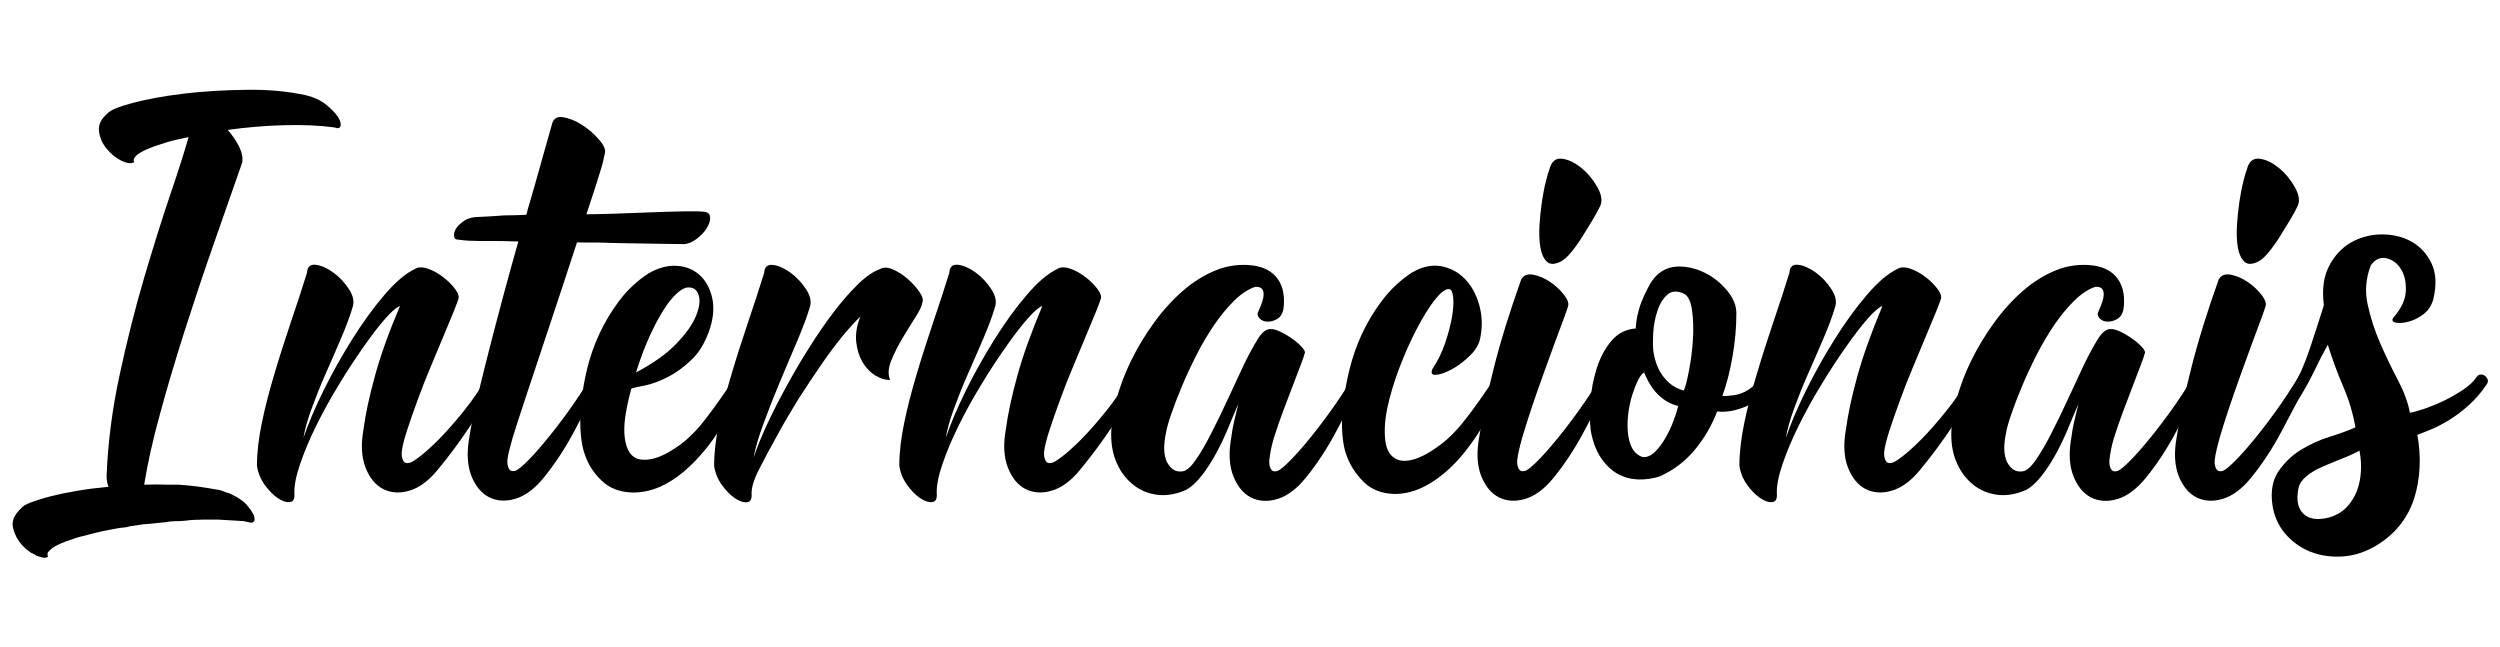
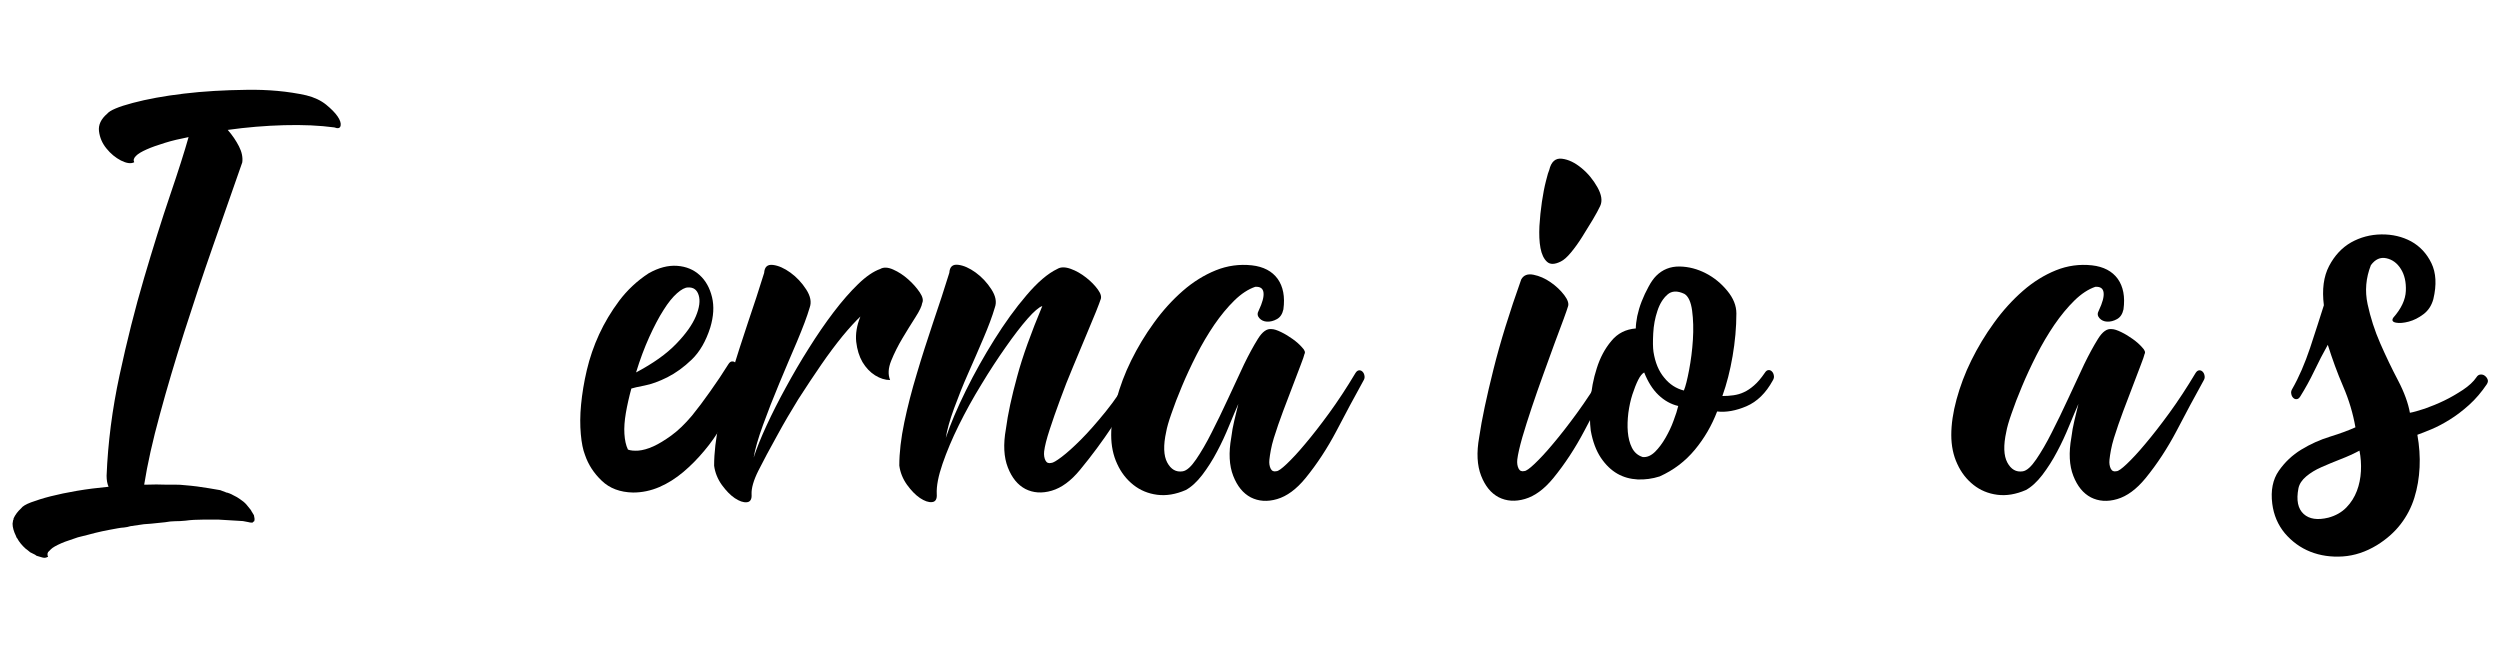
<svg xmlns="http://www.w3.org/2000/svg" version="1.1" id="a" x="0px" y="0px" viewBox="0 0 1909 494.3" style="enable-background:new 0 0 1909 494.3;" xml:space="preserve">
  <g>
    <path d="M233.9,72.8c6.1,1.5,11.1,3.9,15.1,7.1c3.9,3.2,6.9,6.2,8.8,9c1.9,2.8,2.7,5.2,2.3,7.1c-0.4,1.9-2,2.4-4.8,1.3   c-11.2-1.5-24-2.1-38.4-1.7c-14.4,0.4-28.7,1.6-43,3.6c3.6,4.1,6.4,8.3,8.6,12.6c2.2,4.3,3,8.4,2.5,12.2   c-7.1,20.4-14.6,41.7-22.4,64c-7.8,22.3-15.1,44.3-22,65.9c-6.9,21.7-13.1,42.5-18.5,62.5c-5.5,20-9.5,37.9-12,53.7h1.9   c4.8-0.2,9.8-0.2,14.9,0c2.3,0,4.6,0,7.1,0c2.4,0,4.8,0.1,7.1,0.4c6.4,0.5,12.5,1.3,18.3,2.3l8.8,1.5l5,1.9c0.5,0,0.8,0.1,1,0.2   c0.1,0.1,0.3,0.2,0.6,0.2c1.3,0.5,2.4,1,3.2,1.5c0.9,0.5,1.8,1,2.9,1.5l2.3,1.5c2,1.3,3.7,2.7,5,4.2c1.3,1.5,2.4,2.9,3.4,4.2   c0,0.3,0.1,0.4,0.2,0.4c0.1,0,0.2,0.1,0.2,0.4l1.9,3.1c0.5,2,0.6,3.3,0.4,3.8c0,0.5-0.1,0.9-0.4,1.1c0-0.3-0.4,0-1.1,0.8   c-1.3,0-2.3-0.1-3.1-0.4l-4.2-0.8l-18.3-1.1c-4.1,0-8.3,0-12.6,0c-4.3,0-8.7,0.2-13,0.8c-2.8,0.3-5.4,0.4-7.8,0.4   c-2.4,0-5,0.3-7.8,0.8l-10.7,1.1c-1,0-1.9,0.1-2.7,0.2c-0.8,0.1-1.7,0.2-2.7,0.2l-10.3,1.5c-1.5,0.5-3.1,0.8-4.8,1   c-1.7,0.1-3.2,0.3-4.8,0.6c-4.3,0.8-8.3,1.5-12,2.3c-3.7,0.8-7.3,1.7-10.9,2.7l-7.6,1.9l-9.9,3.4l-2.7,1.1c-4.1,1.8-6.7,3.3-8,4.6   l-1.1,1.1l-1.1,1.1c0,0.2-0.1,0.4-0.2,0.6c-0.1,0.1-0.2,0.3-0.2,0.6v1.1c0,0.3,0.1,0.4,0.2,0.6c0.1,0.1,0.2,0.3,0.2,0.6l-0.8,0.4   c-1,0.5-2.2,0.6-3.6,0.2c-1.4-0.4-2.9-0.8-4.4-1.3l-1.1-0.8l-3.8-1.9l-2.3-1.9l-1.1-0.8c-2.8-2.5-5-5.2-6.5-8   c-0.5-0.5-0.8-1-0.8-1.5c-1.8-3.6-2.7-6.8-2.7-9.6c0-0.5,0.1-1,0.2-1.3c0.1-0.4,0.2-0.8,0.2-1.3c0.3-0.3,0.4-0.8,0.4-1.5   c1.3-2.8,3.2-5.3,5.7-7.6c1-1.5,3.6-3.1,7.6-4.6c4.1-1.5,9-3.1,14.9-4.6c5.9-1.5,12.6-2.9,20.2-4.2c7.6-1.3,15.7-2.3,24.1-3.1   c-1-2.3-1.5-5.1-1.5-8.4c1-25.2,4.3-50.8,9.9-76.8c5.6-26,11.8-50.7,18.7-74.1c6.9-23.4,13.5-44.6,19.9-63.4   c6.4-18.8,11.1-33.6,14.1-44.3c-6.6,1.3-12.7,2.7-18.1,4.4c-5.5,1.7-10.1,3.3-13.9,5c-3.8,1.7-6.6,3.3-8.2,5   c-1.7,1.7-2.1,3.2-1.3,4.8c-2.5,1.3-5.9,0.8-10.1-1.3c-4.2-2.2-7.9-5.2-11.1-9.2c-3.2-3.9-5.1-8.3-5.7-13.2   c-0.6-4.8,1.5-9.3,6.3-13.4c2-2.5,8.5-5.3,19.5-8.2c10.9-2.9,23.9-5.3,39-7.1c15-1.8,30.9-2.7,47.8-2.9   C204.5,68.3,219.9,69.7,233.9,72.8z" />
-     <path d="M305.4,233.7c-2.5,0.8-6.3,4-11.3,9.7c-5,5.7-10.5,12.9-16.6,21.6c-6.1,8.7-12.4,18.2-18.7,28.7   c-6.4,10.4-12.1,20.8-17.2,31.1c-5.1,10.3-9.2,20.1-12.4,29.4c-3.2,9.3-4.7,17-4.4,23.1c0.3,3.8-1,5.9-3.6,6.1   c-2.7,0.3-5.7-0.8-9.2-3.1c-3.4-2.3-6.7-5.7-9.9-10.1c-3.2-4.5-5.2-9.4-5.9-14.7c0-9.9,1.3-20.9,3.8-32.9c2.5-12,5.7-24.4,9.6-37.3   c3.8-12.9,8-25.8,12.4-39c4.5-13.1,8.6-25.8,12.4-38c0.3-4.6,2.5-6.6,6.7-6.1c4.2,0.5,8.7,2.5,13.4,5.9c4.7,3.4,8.7,7.7,12,12.8   c3.3,5.1,4.2,9.7,2.7,13.8c-2,6.9-5,14.8-8.8,23.7c-3.8,8.9-7.7,17.9-11.7,26.9c-4,9-7.5,17.9-10.7,26.6   c-3.2,8.7-5.3,16.2-6.3,22.5c3.6-10.7,8.7-22.7,15.3-36.1c6.6-13.4,13.9-26.4,21.8-39c7.9-12.6,16-23.9,24.5-33.8   c8.4-9.9,16.3-16.7,23.7-20.2c2.5-1.5,5.9-1.5,10.1,0c4.2,1.5,8.1,3.8,11.8,6.7c3.7,2.9,6.7,6,9,9.2c2.3,3.2,2.9,5.8,1.9,7.8   c-0.3,1-1.4,4-3.4,9c-2,5-4.6,11.1-7.6,18.3c-3.1,7.3-6.4,15.2-9.9,23.7c-3.6,8.5-6.9,16.9-9.9,25.2c-3.1,8.3-5.7,15.9-8,22.9   c-2.3,7-3.7,12.5-4.2,16.6c-0.3,2.8,0.1,5.1,1,6.9c0.9,1.8,2.4,2.4,4.4,1.9c1.3,0,3.9-1.5,8-4.6c4.1-3.1,9-7.5,14.7-13.2   c5.7-5.7,12-12.9,18.9-21.4c6.9-8.5,13.6-18.4,20.2-29.6c0.8-1.3,1.7-2,2.7-2.1c1-0.1,1.9,0.2,2.7,1c0.8,0.8,1.3,1.8,1.5,3.1   c0.3,1.3,0,2.5-0.8,3.8c-6.9,12.5-14,24.3-21.4,35.3c-7.4,11.1-15.5,22.1-24.5,33c-6.9,8.4-14.1,13.7-21.6,15.9   c-7.5,2.2-14.2,1.7-20.1-1.3c-5.9-3.1-10.3-8.5-13.4-16.4c-3.1-7.9-3.6-17.7-1.5-29.4c1.5-11.5,4.4-24.8,8.6-40.1   C290.3,272.2,296.7,254.3,305.4,233.7z" />
-     <path d="M440.6,185.1c-9.4,28.8-17.4,52.9-23.9,72.4c-6.5,19.5-11.8,35.5-16,48.1c-4.2,12.6-7.3,22.4-9.4,29.2   c-2,6.9-3.3,12.2-3.8,16c-0.3,2.8,0.1,5.1,1,6.9c0.9,1.8,2.4,2.4,4.4,1.9c1.3,0,3.9-1.8,7.8-5.5c3.9-3.7,8.7-8.8,14.1-15.3   c5.5-6.5,11.6-14.3,18.3-23.5c6.7-9.2,13.4-19.4,20.1-30.6c0.8-1.3,1.7-2,2.7-2.1c1-0.1,1.9,0.2,2.7,1c0.8,0.8,1.3,1.8,1.5,3.1   c0.3,1.3,0,2.5-0.8,3.8c-6.9,12.5-13.8,25.3-20.6,38.4c-6.9,13.1-14.8,25.2-23.7,36.1c-6.9,8.4-14.1,13.7-21.6,15.9   c-7.5,2.2-14.2,1.7-20.1-1.3c-5.9-3.1-10.3-8.5-13.4-16.4c-3.1-7.9-3.6-17.7-1.5-29.4c0.5-3.6,1.3-7.9,2.3-13   c1-5.1,2.8-12.9,5.3-23.5c2.5-10.6,6.1-24.8,10.7-42.6c4.6-17.8,10.9-41.3,19.1-70.3c-8.9-0.3-15.5-0.4-19.9-0.4   c-4.3,0-7.8,0-10.5,0c-2.7,0-5.1-0.1-7.3-0.2c-2.2-0.1-5.4-0.4-9.7-1c-1-0.3-1.6-1.3-1.7-3.1c-0.1-1.8,0.5-3.7,1.9-5.7   c1.4-2,3.5-3.9,6.3-5.7c2.8-1.8,6.6-2.7,11.5-2.7c5.3-0.3,9-0.4,11.1-0.6c2-0.1,3.8-0.3,5.3-0.4c1.5-0.1,3.5-0.2,5.9-0.2   c2.4,0,6.8-0.1,13.2-0.4c0.8-3.1,1.7-6.5,2.9-10.3c1.1-3.8,2.5-8.4,4-13.8s3.3-11.7,5.3-18.9c2-7.3,4.5-15.9,7.3-25.8   c1-4.6,3.9-6.5,8.6-5.7c4.7,0.8,9.6,2.7,14.5,5.9c5,3.2,9.3,6.9,13,11.3c3.7,4.3,5.2,7.8,4.4,10.3c-0.5,2.3-1,4.3-1.3,5.9   c-0.4,1.7-1,4-1.9,6.9c-0.9,2.9-2.2,7-3.8,12.2c-1.7,5.2-4,12.4-7.1,21.6c4.3,0,11-0.1,20.1-0.4c9-0.3,18.2-0.6,27.5-1   c9.3-0.4,17.9-0.6,25.8-0.8c7.9-0.1,12.9-0.1,14.9,0.2c3.8,0,5.9,1.3,6.1,4c0.3,2.7-0.6,5.5-2.5,8.6c-1.9,3.1-4.6,5.9-8,8.4   c-3.4,2.5-6.7,3.8-9.7,3.8c-2.3,0-7.3-0.1-14.9-0.2c-7.6-0.1-15.9-0.3-24.8-0.4c-8.9-0.1-17.4-0.3-25.4-0.6   C448.8,185.3,443.4,185.1,440.6,185.1z" />
-     <path d="M569,290.6c-3.6,7.4-6.8,13.8-9.6,19.1c-2.8,5.3-5.7,10.8-8.8,16.4c-3.6,6.1-7.8,12.2-12.8,18.1c-5,6-10.3,11.4-16,16.2   c-5.7,4.8-11.8,8.7-18.3,11.5c-6.5,2.8-13.2,4.2-20.1,4.2c-9.9-0.2-17.9-3.2-23.9-9c-6-5.7-10.3-12.3-12.8-19.7   c-1.5-3.8-2.6-9.1-3.2-15.9c-0.6-6.7-0.6-14.3,0.2-22.5c0.8-8.3,2.2-17.1,4.4-26.4c2.2-9.3,5.3-18.4,9.4-27.3   c4.1-8.9,9.2-17.4,15.3-25.6c6.1-8.1,13.6-15.2,22.5-21c7.6-4.3,14.9-6.2,21.8-5.7c6.9,0.5,12.6,2.9,17.2,7.1s7.7,9.8,9.4,16.8   c1.7,7,1.2,14.7-1.3,23.1c-3.3,10.4-8,18.6-14.1,24.5c-6.1,5.9-12.4,10.4-18.7,13.6c-6.4,3.2-12.2,5.3-17.4,6.3   c-5.2,1-8.6,1.8-10.1,2.3c-1.8,6.6-3.2,12.9-4.2,18.7c-1,5.9-1.4,11.1-1.1,15.9c0.3,4.7,1.1,8.7,2.7,12c1.5,3.3,3.8,5.6,6.9,6.9   c2,0.8,4.7,1,8,0.8c3.3-0.3,7.1-1.3,11.3-3.2c4.2-1.9,8.8-4.7,13.9-8.4c5.1-3.7,10.3-8.7,15.7-15.1c4.3-5.3,9-11.5,13.9-18.5   c5-7,9.6-13.9,13.9-20.8c0.8-1.3,1.7-2,2.7-2.1c1-0.1,1.9,0.2,2.7,1c0.8,0.8,1.3,1.8,1.5,3.1C570,288,569.8,289.3,569,290.6z    M525.4,219.5c-2.3,0-5.1,1.5-8.4,4.4c-3.3,2.9-6.8,7.2-10.3,12.8c-3.6,5.6-7.2,12.5-10.9,20.6c-3.7,8.2-7.1,17.2-10.1,27.1   c13-6.9,23.2-14.1,30.6-21.8c7.4-7.6,12.4-14.7,15.1-21.2c2.7-6.5,3.4-11.8,2.1-16C532.2,221.2,529.5,219.3,525.4,219.5z" />
+     <path d="M569,290.6c-3.6,7.4-6.8,13.8-9.6,19.1c-2.8,5.3-5.7,10.8-8.8,16.4c-3.6,6.1-7.8,12.2-12.8,18.1c-5,6-10.3,11.4-16,16.2   c-5.7,4.8-11.8,8.7-18.3,11.5c-6.5,2.8-13.2,4.2-20.1,4.2c-9.9-0.2-17.9-3.2-23.9-9c-6-5.7-10.3-12.3-12.8-19.7   c-1.5-3.8-2.6-9.1-3.2-15.9c-0.6-6.7-0.6-14.3,0.2-22.5c0.8-8.3,2.2-17.1,4.4-26.4c2.2-9.3,5.3-18.4,9.4-27.3   c4.1-8.9,9.2-17.4,15.3-25.6c6.1-8.1,13.6-15.2,22.5-21c7.6-4.3,14.9-6.2,21.8-5.7c6.9,0.5,12.6,2.9,17.2,7.1s7.7,9.8,9.4,16.8   c1.7,7,1.2,14.7-1.3,23.1c-3.3,10.4-8,18.6-14.1,24.5c-6.1,5.9-12.4,10.4-18.7,13.6c-6.4,3.2-12.2,5.3-17.4,6.3   c-5.2,1-8.6,1.8-10.1,2.3c-1.8,6.6-3.2,12.9-4.2,18.7c-1,5.9-1.4,11.1-1.1,15.9c0.3,4.7,1.1,8.7,2.7,12c2,0.8,4.7,1,8,0.8c3.3-0.3,7.1-1.3,11.3-3.2c4.2-1.9,8.8-4.7,13.9-8.4c5.1-3.7,10.3-8.7,15.7-15.1c4.3-5.3,9-11.5,13.9-18.5   c5-7,9.6-13.9,13.9-20.8c0.8-1.3,1.7-2,2.7-2.1c1-0.1,1.9,0.2,2.7,1c0.8,0.8,1.3,1.8,1.5,3.1C570,288,569.8,289.3,569,290.6z    M525.4,219.5c-2.3,0-5.1,1.5-8.4,4.4c-3.3,2.9-6.8,7.2-10.3,12.8c-3.6,5.6-7.2,12.5-10.9,20.6c-3.7,8.2-7.1,17.2-10.1,27.1   c13-6.9,23.2-14.1,30.6-21.8c7.4-7.6,12.4-14.7,15.1-21.2c2.7-6.5,3.4-11.8,2.1-16C532.2,221.2,529.5,219.3,525.4,219.5z" />
    <path d="M593.8,331.9c-6.1,11-11,20.1-14.7,27.5c-3.7,7.4-5.4,13.4-5.2,18c0.3,3.8-1,5.9-3.6,6.1c-2.7,0.3-5.7-0.8-9.2-3.1   c-3.4-2.3-6.7-5.7-9.9-10.1c-3.2-4.5-5.2-9.4-5.9-14.7c0-9.9,1.3-20.9,3.8-32.9c2.5-12,5.7-24.4,9.6-37.3c3.8-12.9,8-25.8,12.4-39   c4.5-13.1,8.6-25.8,12.4-38c0.3-4.6,2.5-6.6,6.7-6.1c4.2,0.5,8.7,2.5,13.4,5.9c4.7,3.4,8.7,7.7,12,12.8c3.3,5.1,4.2,9.7,2.7,13.8   c-2,6.9-5.3,15.5-9.7,26c-4.5,10.4-9,21.1-13.6,32.1c-4.6,11-8.7,21.5-12.4,31.7c-3.7,10.2-6.1,18.5-7.1,24.8   c2.3-7.1,5.6-15.3,9.9-24.6c4.3-9.3,9.2-19,14.7-29c5.5-10.1,11.3-20.1,17.6-30c6.2-9.9,12.5-19.1,18.9-27.5   c6.4-8.4,12.6-15.5,18.7-21.4c6.1-5.9,11.7-9.7,16.8-11.5c2.5-1.5,5.9-1.4,9.9,0.4c4.1,1.8,7.9,4.3,11.5,7.5   c3.6,3.2,6.5,6.5,8.8,9.9s2.9,6.2,1.9,8.2c-0.3,2.3-2,5.9-5.2,10.9c-3.2,5-6.5,10.3-9.9,16c-3.4,5.7-6.3,11.5-8.6,17.2   s-2.5,10.6-0.8,14.7c-3.8,0-7.6-1.2-11.5-3.6c-3.8-2.4-7-5.8-9.6-10.1c-2.5-4.3-4.1-9.5-4.8-15.5c-0.6-6,0.4-12.4,3.2-19.3   c-3.8,3.6-8.3,8.5-13.6,14.9c-5.2,6.4-10.7,13.7-16.4,22c-5.7,8.3-11.5,17-17.4,26.2C604,313.9,598.7,322.9,593.8,331.9z" />
    <path d="M795.9,233.7c-2.5,0.8-6.3,4-11.3,9.7c-5,5.7-10.5,12.9-16.6,21.6c-6.1,8.7-12.4,18.2-18.7,28.7   c-6.4,10.4-12.1,20.8-17.2,31.1c-5.1,10.3-9.2,20.1-12.4,29.4c-3.2,9.3-4.7,17-4.4,23.1c0.3,3.8-1,5.9-3.6,6.1   c-2.7,0.3-5.7-0.8-9.2-3.1c-3.4-2.3-6.7-5.7-9.9-10.1c-3.2-4.5-5.2-9.4-5.9-14.7c0-9.9,1.3-20.9,3.8-32.9c2.5-12,5.7-24.4,9.6-37.3   c3.8-12.9,8-25.8,12.4-39c4.5-13.1,8.6-25.8,12.4-38c0.3-4.6,2.5-6.6,6.7-6.1c4.2,0.5,8.7,2.5,13.4,5.9c4.7,3.4,8.7,7.7,12,12.8   c3.3,5.1,4.2,9.7,2.7,13.8c-2,6.9-5,14.8-8.8,23.7c-3.8,8.9-7.7,17.9-11.7,26.9c-4,9-7.5,17.9-10.7,26.6   c-3.2,8.7-5.3,16.2-6.3,22.5c3.6-10.7,8.7-22.7,15.3-36.1c6.6-13.4,13.9-26.4,21.8-39c7.9-12.6,16-23.9,24.5-33.8   c8.4-9.9,16.3-16.7,23.7-20.2c2.5-1.5,5.9-1.5,10.1,0c4.2,1.5,8.1,3.8,11.8,6.7c3.7,2.9,6.7,6,9,9.2c2.3,3.2,2.9,5.8,1.9,7.8   c-0.3,1-1.4,4-3.4,9c-2,5-4.6,11.1-7.6,18.3c-3.1,7.3-6.4,15.2-9.9,23.7c-3.6,8.5-6.9,16.9-9.9,25.2c-3.1,8.3-5.7,15.9-8,22.9   c-2.3,7-3.7,12.5-4.2,16.6c-0.3,2.8,0.1,5.1,1,6.9c0.9,1.8,2.4,2.4,4.4,1.9c1.3,0,3.9-1.5,8-4.6c4.1-3.1,9-7.5,14.7-13.2   c5.7-5.7,12-12.9,18.9-21.4c6.9-8.5,13.6-18.4,20.2-29.6c0.8-1.3,1.7-2,2.7-2.1c1-0.1,1.9,0.2,2.7,1c0.8,0.8,1.3,1.8,1.5,3.1   c0.3,1.3,0,2.5-0.8,3.8c-6.9,12.5-14,24.3-21.4,35.3c-7.4,11.1-15.5,22.1-24.5,33c-6.9,8.4-14.1,13.7-21.6,15.9   c-7.5,2.2-14.2,1.7-20.1-1.3c-5.9-3.1-10.3-8.5-13.4-16.4c-3.1-7.9-3.6-17.7-1.5-29.4c1.5-11.5,4.4-24.8,8.6-40.1   C780.8,272.2,787.3,254.3,795.9,233.7z" />
    <path d="M996.1,270.3c-0.3,1.3-1.2,4.1-2.9,8.4c-1.7,4.3-3.6,9.5-5.9,15.5c-2.3,6-4.8,12.5-7.5,19.7c-2.7,7.1-5,14-7.1,20.6   c-1,3.3-1.8,6.4-2.3,9.2c-0.5,2.8-0.9,5.2-1.1,7.3c-0.3,2.8,0.1,5.1,1,6.9c0.9,1.8,2.4,2.4,4.4,1.9c1.3,0,3.9-1.8,7.8-5.5   c3.9-3.7,8.7-8.8,14.1-15.3c5.5-6.5,11.6-14.3,18.3-23.5c6.7-9.2,13.4-19.4,20.1-30.6c0.8-1.3,1.7-2,2.7-2.1c1-0.1,1.9,0.2,2.7,1   c0.8,0.8,1.3,1.8,1.5,3.1c0.3,1.3,0,2.5-0.8,3.8c-6.9,12.5-13.8,25.3-20.6,38.4c-6.9,13.1-14.8,25.2-23.7,36.1   c-6.9,8.4-14.1,13.7-21.6,15.9c-7.5,2.2-14.2,1.7-20.1-1.3c-5.9-3.1-10.3-8.5-13.4-16.4c-3.1-7.9-3.6-17.7-1.5-29.4   c0.5-4.3,1.3-8.6,2.3-12.8c1-4.2,2-8.5,3.1-12.8c-2,4.6-4.4,10.2-7.1,16.8c-2.7,6.6-5.7,13.2-9.2,19.7c-3.4,6.5-7.2,12.4-11.3,17.8   c-4.1,5.3-8.3,9.2-12.6,11.5c-7.6,3.3-14.9,4.5-21.8,3.6c-6.9-0.9-12.9-3.4-18.1-7.5c-5.2-4.1-9.4-9.4-12.4-16   c-3.1-6.6-4.6-14-4.6-22.2c0-8.1,1.3-17.2,4-27.1c2.7-9.9,6.4-19.9,11.3-29.8s10.6-19.5,17.4-28.8c6.7-9.3,14.1-17.4,22-24.3   c7.9-6.9,16.3-12.1,25.2-15.7c8.9-3.6,18.1-4.8,27.5-3.8c8.9,1,15.5,4.5,19.7,10.3c4.2,5.9,5.7,13.6,4.4,23.3   c-0.8,3.6-2.4,6.1-5,7.5c-2.5,1.4-5,2-7.5,1.9c-2.4-0.1-4.4-1-5.9-2.7c-1.5-1.7-1.7-3.6-0.4-5.9c2.8-5.9,4-10.4,3.6-13.6   c-0.4-3.2-2.5-4.6-6.3-4.4c-5.3,1.8-10.7,5.3-16,10.5c-5.3,5.2-10.4,11.4-15.3,18.5c-4.8,7.1-9.4,14.8-13.6,23.1   c-4.2,8.3-7.9,16.2-11.1,23.9c-3.2,7.6-5.9,14.6-8,20.8c-2.2,6.2-3.5,10.9-4,13.9c-2.3,10.4-2,18.3,0.8,23.5   c2.8,5.2,6.7,7.5,11.8,6.7c3.1-0.5,6.5-3.6,10.3-9.2c3.8-5.6,7.8-12.4,11.8-20.4c4.1-8,8.3-16.7,12.6-26c4.3-9.3,8.4-18,12.2-26.2   c3.6-7.4,7.1-13.8,10.5-19.3c3.4-5.5,6.9-8,10.5-7.5c1.8,0,4.2,0.8,7.3,2.3s6,3.3,8.8,5.3c2.8,2,5.2,4.1,7.1,6.3   C996.3,267.3,996.9,269.1,996.1,270.3z" />
-     <path d="M1150.1,290.6c-3.6,7.4-6.8,13.8-9.6,19.1c-2.8,5.3-5.7,10.8-8.8,16.4c-3.6,6.1-7.8,12.2-12.6,18.3   c-4.8,6.1-10.1,11.7-15.9,16.6s-11.8,8.9-18.3,11.8c-6.5,2.9-13.2,4.4-20.1,4.4c-9.9-0.3-17.9-3.4-23.9-9.6   c-6-6.1-10.3-12.9-12.8-20.2c-1.5-3.8-2.5-9.1-3.1-15.9c-0.5-6.7-0.3-14.3,0.6-22.5c0.9-8.3,2.5-17.1,4.8-26.6   c2.3-9.4,5.5-18.7,9.7-27.7c4.2-9,9.4-17.6,15.7-25.8c6.2-8.1,13.8-15.2,22.7-21c7.6-4.3,15-5.9,22-4.6c7,1.3,13,4.5,18,9.6   c5,5.1,8.6,11.6,10.9,19.5c2.3,7.9,2.7,16.2,1.1,24.8c-0.8,5.1-3.4,9.9-8,14.3c-4.6,4.5-9.2,8-13.9,10.5c-4.7,2.5-8.7,4-12,4.2   c-3.3,0.3-4.2-1.3-2.7-4.6c4.1-6.1,7.3-12.7,9.7-19.9c2.4-7.1,4.1-13.8,5.2-19.9c1-6.1,1.3-11.1,0.8-15.1c-0.5-3.9-1.5-5.9-3.1-5.9   c-2.8-0.3-6.4,2.5-10.9,8.2c-4.5,5.7-9,13.1-13.8,22.2c-4.7,9-9.1,18.9-13.2,29.6c-4.1,10.7-7.1,20.9-9.2,30.6   c-2,9.7-2.5,18.2-1.5,25.6c1,7.4,4.2,12.1,9.6,14.1c2,0.8,4.6,1,7.8,0.6c3.2-0.4,6.9-1.6,11.1-3.6c4.2-2,8.8-5,13.9-8.8   c5.1-3.8,10.3-8.9,15.7-15.3c4.3-5.3,9-11.5,13.9-18.5c5-7,9.6-13.9,13.9-20.8c0.8-1.3,1.7-2,2.7-2.1c1-0.1,1.9,0.2,2.7,1   c0.8,0.8,1.3,1.8,1.5,3.1C1151.1,288,1150.9,289.3,1150.1,290.6z" />
    <path d="M1161.6,213.4c1.8-3.3,4.9-4.5,9.4-3.6c4.5,0.9,8.8,2.8,13,5.7c4.2,2.9,7.7,6.2,10.5,9.9c2.8,3.7,3.7,6.7,2.7,9   c-0.3,1-1.3,4.1-3.2,9.2c-1.9,5.1-4.2,11.3-6.9,18.5c-2.7,7.3-5.5,15.2-8.6,23.7c-3.1,8.5-6,16.9-8.8,25.2   c-2.8,8.3-5.2,16-7.3,23.1c-2,7.1-3.3,12.7-3.8,16.8c-0.3,2.8,0.1,5.1,1,6.9c0.9,1.8,2.4,2.4,4.4,1.9c1.3,0,3.9-1.8,7.8-5.5   c3.9-3.7,8.7-8.8,14.1-15.3c5.5-6.5,11.6-14.3,18.3-23.5c6.7-9.2,13.4-19.4,20.1-30.6c0.8-1.3,1.7-2,2.7-2.1c1-0.1,1.9,0.2,2.7,1   c0.8,0.8,1.3,1.8,1.5,3.1c0.2,1.3,0,2.5-0.8,3.8c-6.9,12.5-13.8,25.3-20.6,38.4c-6.9,13.1-14.8,25.2-23.7,36.1   c-6.9,8.4-14.1,13.7-21.6,15.9c-7.5,2.2-14.2,1.7-20.1-1.3c-5.9-3.1-10.3-8.5-13.4-16.4c-3.1-7.9-3.6-17.7-1.5-29.4   c2-13.8,5.7-31,10.9-51.8C1145.6,261.2,1152.7,238.4,1161.6,213.4z M1191.8,199.7c-4.6,2.3-8.1,2.4-10.5,0.2   c-2.4-2.2-4.1-5.7-5-10.5c-0.9-4.8-1.1-10.4-0.8-16.8c0.4-6.4,1-12.5,1.9-18.5c0.9-6,1.9-11.3,3.1-15.9c1.1-4.6,2-7.4,2.5-8.4   c1.5-6.4,4.8-9.2,9.7-8.6c5,0.6,9.9,3,14.9,7.1c5,4.1,9,9,12.2,14.7c3.2,5.7,3.9,10.5,2.1,14.3c-1.3,2.8-3.2,6.3-5.7,10.5   c-2.5,4.2-5.2,8.5-8,13c-2.8,4.5-5.7,8.5-8.6,12C1196.7,196.3,1194.1,198.6,1191.8,199.7z" />
    <path d="M1214.7,328.8c-0.8-6.1-0.8-13.6-0.2-22.4c0.6-8.8,2.2-17.2,4.8-25.2c2.5-8,6.2-15,11.1-20.8c4.8-5.9,11.1-9,18.7-9.6   c0-2.5,0.4-5.7,1.1-9.4c0.8-3.7,1.9-7.5,3.4-11.3c1.5-3.8,3.2-7.5,5.2-11.1c1.9-3.6,3.9-6.4,5.9-8.4c4.8-4.8,10.8-7.2,17.8-7.1   c7,0.1,13.7,1.9,20.1,5.2c6.4,3.3,11.8,7.8,16.4,13.4c4.6,5.6,6.9,11.3,6.9,17.2c0,10.7-1,21.6-2.9,32.7   c-1.9,11.1-4.5,21.2-7.8,30.4c3.1,0,5.9-0.2,8.6-0.6s5.3-1.1,7.8-2.3c2.5-1.1,5.2-2.9,7.8-5.2c2.7-2.3,5.4-5.5,8.2-9.6   c0.8-1.3,1.7-2,2.7-2.1c1-0.1,1.9,0.2,2.7,1c0.8,0.8,1.3,1.8,1.5,3.1c0.3,1.3,0,2.5-0.8,3.8c-5.3,9.7-12,16.2-20.1,19.7   c-8,3.4-15.5,4.8-22.4,4c-4.1,10.7-9.7,20.4-17,29.2c-7.3,8.8-16.2,15.6-26.9,20.4c-5.6,1.8-11.2,2.5-16.8,2.3   c-5.6-0.3-10.8-1.7-15.5-4.4c-4.7-2.7-8.9-6.7-12.6-12.2C1218.8,344.1,1216.2,337.2,1214.7,328.8z M1254.4,349   c3.3,0.3,6.4-1.1,9.4-4c2.9-2.9,5.6-6.5,8-10.7c2.4-4.2,4.5-8.5,6.1-13c1.7-4.5,2.9-8.2,3.6-11.3c-5.6-1.3-10.6-4.1-15.1-8.4   c-4.5-4.3-8.1-10.1-10.9-17.2c-1.5,0.8-3.1,2.7-4.6,5.7s-3,6.8-4.4,11.1c-1.4,4.3-2.4,9-3.1,14.1c-0.6,5.1-0.8,9.9-0.4,14.5   s1.4,8.6,3.1,12C1247.9,345.4,1250.6,347.8,1254.4,349z M1285.8,298.2c1.3-3.1,2.6-8.3,4-15.7c1.4-7.4,2.4-15.1,2.9-23.1   c0.5-8,0.3-15.4-0.6-22.2c-0.9-6.7-2.9-11-5.9-12.8c-5.3-2.5-9.7-2.4-13,0.6c-3.3,2.9-5.9,7.1-7.6,12.4c-1.8,5.3-2.9,11.1-3.2,17.2   s-0.3,10.8,0.2,14.1c1.3,8.2,4,14.7,8.2,19.7C1274.9,293.5,1279.9,296.7,1285.8,298.2z" />
-     <path d="M1437.4,233.7c-2.5,0.8-6.3,4-11.3,9.7c-5,5.7-10.5,12.9-16.6,21.6c-6.1,8.7-12.4,18.2-18.7,28.7   c-6.4,10.4-12.1,20.8-17.2,31.1c-5.1,10.3-9.2,20.1-12.4,29.4c-3.2,9.3-4.7,17-4.4,23.1c0.3,3.8-1,5.9-3.6,6.1   c-2.7,0.3-5.7-0.8-9.2-3.1c-3.4-2.3-6.7-5.7-9.9-10.1c-3.2-4.5-5.2-9.4-5.9-14.7c0-9.9,1.3-20.9,3.8-32.9c2.5-12,5.7-24.4,9.6-37.3   c3.8-12.9,8-25.8,12.4-39c4.5-13.1,8.6-25.8,12.4-38c0.3-4.6,2.5-6.6,6.7-6.1c4.2,0.5,8.7,2.5,13.4,5.9c4.7,3.4,8.7,7.7,12,12.8   c3.3,5.1,4.2,9.7,2.7,13.8c-2,6.9-5,14.8-8.8,23.7c-3.8,8.9-7.7,17.9-11.7,26.9c-4,9-7.5,17.9-10.7,26.6   c-3.2,8.7-5.3,16.2-6.3,22.5c3.6-10.7,8.7-22.7,15.3-36.1c6.6-13.4,13.9-26.4,21.8-39c7.9-12.6,16-23.9,24.5-33.8   c8.4-9.9,16.3-16.7,23.7-20.2c2.5-1.5,5.9-1.5,10.1,0c4.2,1.5,8.1,3.8,11.8,6.7c3.7,2.9,6.7,6,9,9.2c2.3,3.2,2.9,5.8,1.9,7.8   c-0.3,1-1.4,4-3.4,9c-2,5-4.6,11.1-7.6,18.3c-3.1,7.3-6.4,15.2-9.9,23.7c-3.6,8.5-6.9,16.9-9.9,25.2c-3.1,8.3-5.7,15.9-8,22.9   c-2.3,7-3.7,12.5-4.2,16.6c-0.3,2.8,0.1,5.1,1,6.9c0.9,1.8,2.4,2.4,4.4,1.9c1.3,0,3.9-1.5,8-4.6c4.1-3.1,9-7.5,14.7-13.2   c5.7-5.7,12-12.9,18.9-21.4c6.9-8.5,13.6-18.4,20.2-29.6c0.8-1.3,1.7-2,2.7-2.1c1-0.1,1.9,0.2,2.7,1c0.8,0.8,1.3,1.8,1.5,3.1   c0.3,1.3,0,2.5-0.8,3.8c-6.9,12.5-14,24.3-21.4,35.3c-7.4,11.1-15.5,22.1-24.5,33c-6.9,8.4-14.1,13.7-21.6,15.9   c-7.5,2.2-14.2,1.7-20.1-1.3c-5.9-3.1-10.3-8.5-13.4-16.4c-3.1-7.9-3.6-17.7-1.5-29.4c1.5-11.5,4.4-24.8,8.6-40.1   S1428.8,254.3,1437.4,233.7z" />
    <path d="M1637.6,270.3c-0.3,1.3-1.2,4.1-2.9,8.4c-1.7,4.3-3.6,9.5-5.9,15.5c-2.3,6-4.8,12.5-7.5,19.7c-2.7,7.1-5,14-7.1,20.6   c-1,3.3-1.8,6.4-2.3,9.2c-0.5,2.8-0.9,5.2-1.1,7.3c-0.3,2.8,0.1,5.1,1,6.9c0.9,1.8,2.4,2.4,4.4,1.9c1.3,0,3.9-1.8,7.8-5.5   c3.9-3.7,8.7-8.8,14.1-15.3c5.5-6.5,11.6-14.3,18.3-23.5c6.7-9.2,13.4-19.4,20.1-30.6c0.8-1.3,1.7-2,2.7-2.1c1-0.1,1.9,0.2,2.7,1   c0.8,0.8,1.3,1.8,1.5,3.1c0.3,1.3,0,2.5-0.8,3.8c-6.9,12.5-13.8,25.3-20.6,38.4c-6.9,13.1-14.8,25.2-23.7,36.1   c-6.9,8.4-14.1,13.7-21.6,15.9c-7.5,2.2-14.2,1.7-20.1-1.3c-5.9-3.1-10.3-8.5-13.4-16.4c-3.1-7.9-3.6-17.7-1.5-29.4   c0.5-4.3,1.3-8.6,2.3-12.8c1-4.2,2-8.5,3.1-12.8c-2,4.6-4.4,10.2-7.1,16.8c-2.7,6.6-5.7,13.2-9.2,19.7c-3.4,6.5-7.2,12.4-11.3,17.8   c-4.1,5.3-8.3,9.2-12.6,11.5c-7.6,3.3-14.9,4.5-21.8,3.6c-6.9-0.9-12.9-3.4-18.1-7.5c-5.2-4.1-9.4-9.4-12.4-16   c-3.1-6.6-4.6-14-4.6-22.2c0-8.1,1.3-17.2,4-27.1c2.7-9.9,6.4-19.9,11.3-29.8s10.6-19.5,17.4-28.8c6.7-9.3,14.1-17.4,22-24.3   c7.9-6.9,16.3-12.1,25.2-15.7c8.9-3.6,18.1-4.8,27.5-3.8c8.9,1,15.5,4.5,19.7,10.3c4.2,5.9,5.7,13.6,4.4,23.3   c-0.8,3.6-2.4,6.1-5,7.5c-2.5,1.4-5,2-7.5,1.9c-2.4-0.1-4.4-1-5.9-2.7c-1.5-1.7-1.7-3.6-0.4-5.9c2.8-5.9,4-10.4,3.6-13.6   c-0.4-3.2-2.5-4.6-6.3-4.4c-5.3,1.8-10.7,5.3-16,10.5c-5.3,5.2-10.4,11.4-15.3,18.5c-4.8,7.1-9.4,14.8-13.6,23.1   c-4.2,8.3-7.9,16.2-11.1,23.9c-3.2,7.6-5.9,14.6-8,20.8c-2.2,6.2-3.5,10.9-4,13.9c-2.3,10.4-2,18.3,0.8,23.5   c2.8,5.2,6.7,7.5,11.8,6.7c3.1-0.5,6.5-3.6,10.3-9.2c3.8-5.6,7.8-12.4,11.8-20.4c4.1-8,8.3-16.7,12.6-26c4.3-9.3,8.4-18,12.2-26.2   c3.6-7.4,7.1-13.8,10.5-19.3c3.4-5.5,6.9-8,10.5-7.5c1.8,0,4.2,0.8,7.3,2.3s6,3.3,8.8,5.3c2.8,2,5.2,4.1,7.1,6.3   C1637.8,267.3,1638.4,269.1,1637.6,270.3z" />
-     <path d="M1694.2,213.4c1.8-3.3,4.9-4.5,9.4-3.6c4.5,0.9,8.8,2.8,13,5.7c4.2,2.9,7.7,6.2,10.5,9.9c2.8,3.7,3.7,6.7,2.7,9   c-0.3,1-1.3,4.1-3.2,9.2c-1.9,5.1-4.2,11.3-6.9,18.5c-2.7,7.3-5.5,15.2-8.6,23.7c-3.1,8.5-6,16.9-8.8,25.2   c-2.8,8.3-5.2,16-7.3,23.1c-2,7.1-3.3,12.7-3.8,16.8c-0.3,2.8,0.1,5.1,1,6.9c0.9,1.8,2.4,2.4,4.4,1.9c1.3,0,3.9-1.8,7.8-5.5   c3.9-3.7,8.7-8.8,14.1-15.3c5.5-6.5,11.6-14.3,18.3-23.5c6.7-9.2,13.4-19.4,20.1-30.6c0.8-1.3,1.7-2,2.7-2.1c1-0.1,1.9,0.2,2.7,1   c0.8,0.8,1.3,1.8,1.5,3.1c0.2,1.3,0,2.5-0.8,3.8c-6.9,12.5-13.8,25.3-20.6,38.4c-6.9,13.1-14.8,25.2-23.7,36.1   c-6.9,8.4-14.1,13.7-21.6,15.9c-7.5,2.2-14.2,1.7-20.1-1.3c-5.9-3.1-10.3-8.5-13.4-16.4c-3.1-7.9-3.6-17.7-1.5-29.4   c2-13.8,5.7-31,10.9-51.8C1678.2,261.2,1685.3,238.4,1694.2,213.4z M1724.4,199.7c-4.6,2.3-8.1,2.4-10.5,0.2   c-2.4-2.2-4.1-5.7-5-10.5c-0.9-4.8-1.1-10.4-0.8-16.8c0.4-6.4,1-12.5,1.9-18.5c0.9-6,1.9-11.3,3.1-15.9c1.1-4.6,2-7.4,2.5-8.4   c1.5-6.4,4.8-9.2,9.7-8.6c5,0.6,9.9,3,14.9,7.1c5,4.1,9,9,12.2,14.7c3.2,5.7,3.9,10.5,2.1,14.3c-1.3,2.8-3.2,6.3-5.7,10.5   c-2.5,4.2-5.2,8.5-8,13c-2.8,4.5-5.7,8.5-8.6,12C1729.3,196.3,1726.7,198.6,1724.4,199.7z" />
    <path d="M1899,293.3c-4.1,6.1-8.6,11.4-13.6,15.9c-5,4.5-9.9,8.2-14.9,11.3s-9.6,5.5-13.9,7.3c-4.3,1.8-7.9,3.2-10.7,4.2   c1.5,8.4,2.1,16.7,1.7,24.8c-0.4,8.2-1.7,15.9-4,23.3c-2.3,7.4-5.8,14.1-10.5,20.2c-4.7,6.1-10.8,11.5-18.1,16   c-8.4,5.1-17.1,8-26,8.6c-8.9,0.6-17.2-0.6-24.8-3.6s-14.1-7.8-19.5-14.1c-5.3-6.4-8.5-13.9-9.6-22.5c-1.3-10.2,0.4-18.6,5-25.2   c4.6-6.6,10.3-12,17.2-16.2c6.9-4.2,14.2-7.5,22-9.9c7.8-2.4,14.2-4.8,19.3-7.1c-1.8-10.4-4.9-20.9-9.4-31.3   c-4.5-10.4-8.3-21-11.7-31.7c-3.6,6.4-7,13-10.3,19.9c-3.3,6.9-6.9,13.4-10.7,19.5c-0.8,1.3-1.7,2-2.7,2.1c-1,0.1-1.9-0.2-2.7-1   c-0.8-0.8-1.3-1.8-1.5-3.1c-0.3-1.3,0-2.5,0.8-3.8c5.1-8.9,9.6-19.4,13.6-31.3c3.9-12,7.5-22.8,10.5-32.5c-1.5-12-0.2-22,4-30   c4.2-8,9.8-14,16.8-18c7-3.9,14.7-6,23.1-6.1c8.4-0.1,16,1.7,22.7,5.3c6.7,3.7,11.9,9.2,15.5,16.6c3.6,7.4,4.1,16.6,1.5,27.5   c-1.3,4.8-3.8,8.7-7.5,11.5c-3.7,2.8-7.5,4.7-11.3,5.7c-3.8,1-7.1,1.3-9.7,0.8c-2.7-0.5-3.4-1.8-2.1-3.8c6.1-6.9,9.3-13.7,9.6-20.4   c0.3-6.7-1-12.4-3.8-16.8c-2.8-4.5-6.5-7.2-11.1-8.2c-4.6-1-8.5,0.8-11.8,5.3c-3.8,9.7-4.7,19.6-2.5,29.8c2.2,10.2,5.4,20.2,9.7,30   c4.3,9.8,8.8,19.2,13.6,28.3c4.7,9,7.7,17.3,9,24.6c2.8-0.5,6.6-1.6,11.5-3.2c4.8-1.7,9.7-3.7,14.7-6.1c5-2.4,9.7-5.2,14.3-8.2   c4.6-3.1,8-6.2,10.3-9.6c0.8-1.3,1.8-2,3.1-2.1c1.3-0.1,2.4,0.2,3.4,1c1,0.8,1.7,1.7,2.1,2.9S1899.7,292,1899,293.3z M1777.9,395.3   c5.6-1.5,10.2-4.1,13.8-7.8c3.6-3.7,6.2-7.9,8-12.6c1.8-4.7,2.8-9.7,3.1-15.1c0.3-5.3-0.1-10.6-1.1-15.7c-4.3,2.3-9.1,4.5-14.3,6.5   c-5.2,2-10.1,4.1-14.7,6.1c-4.6,2-8.5,4.4-11.7,7.1c-3.2,2.7-5.2,5.7-5.9,9c-1.8,9.2-0.4,15.7,4,19.7   C1763.4,396.4,1769.7,397.3,1777.9,395.3z" />
  </g>
</svg>